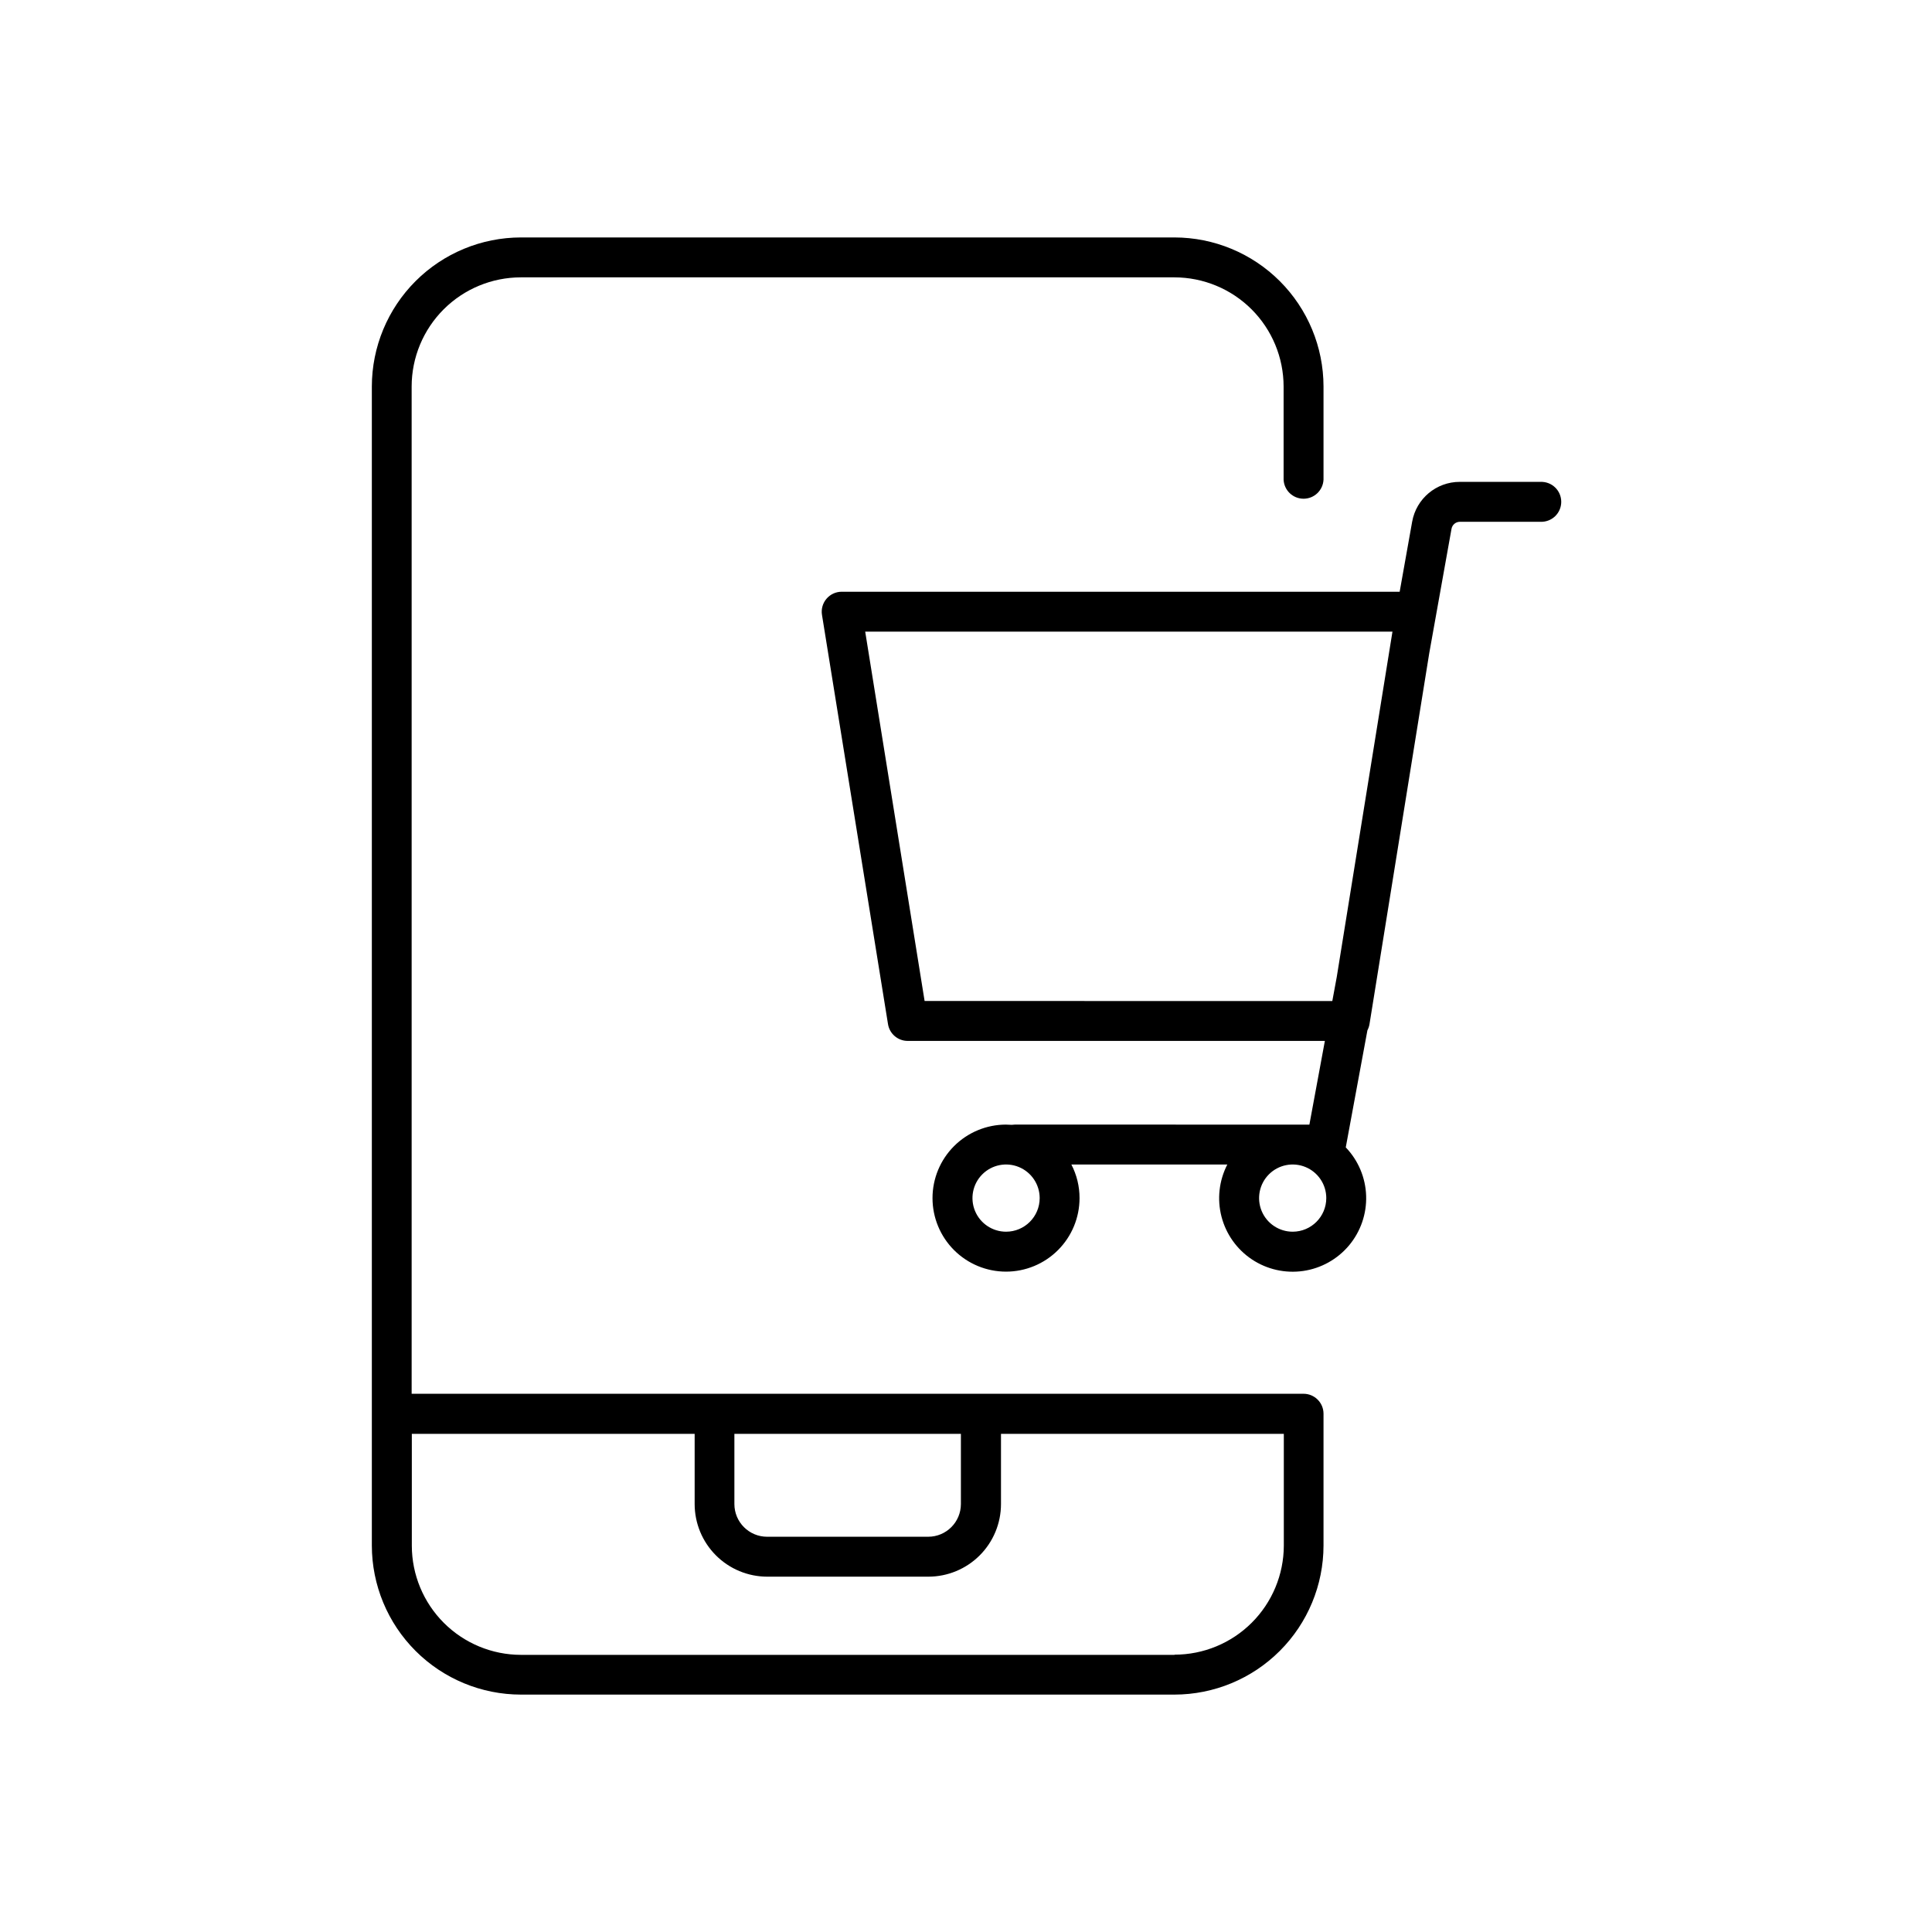
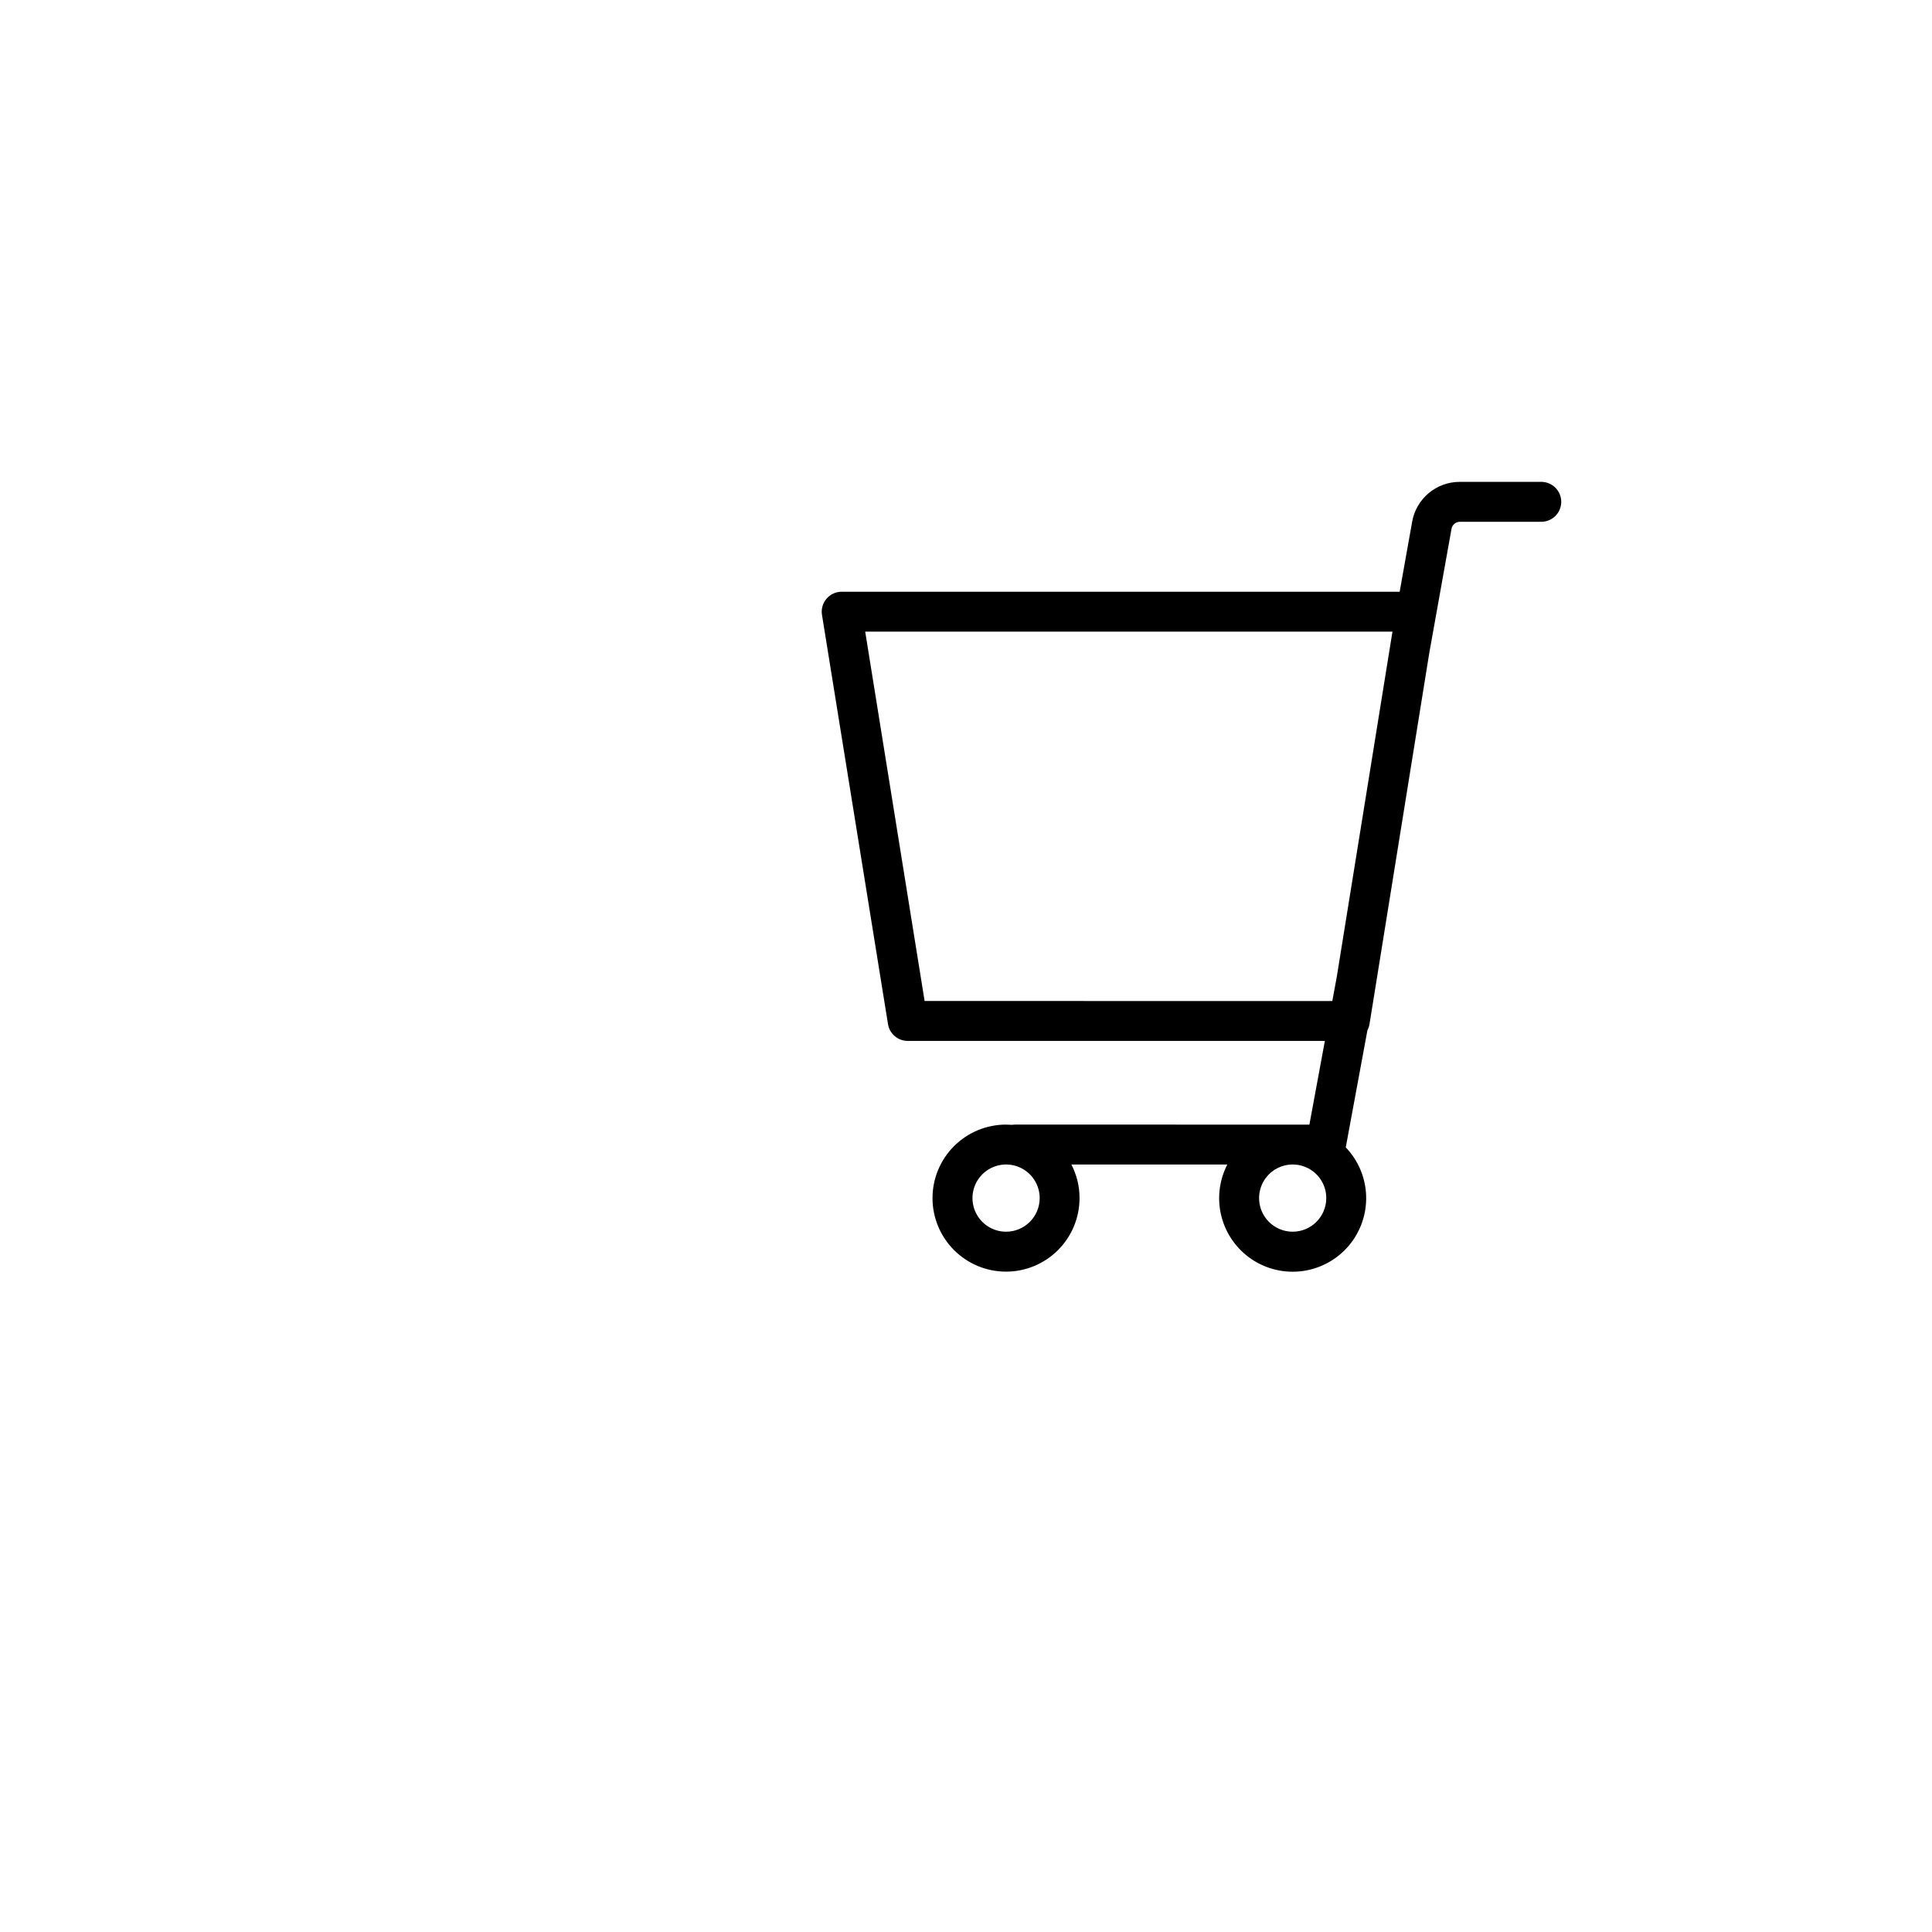
<svg xmlns="http://www.w3.org/2000/svg" fill="#000000" width="800px" height="800px" version="1.1" viewBox="144 144 512 512">
  <g>
-     <path d="m489.46 513.36h-236.37v-266.94c0.008-7.668 3.062-15.02 8.484-20.441s12.777-8.469 20.445-8.477h173.23c7.664 0.012 15.016 3.059 20.438 8.48 5.422 5.422 8.469 12.773 8.48 20.438v24.68c0.121 2.832 2.453 5.066 5.289 5.066s5.168-2.234 5.289-5.066v-24.68c-0.012-10.469-4.18-20.508-11.582-27.914-7.406-7.402-17.445-11.57-27.914-11.582h-173.19c-10.473 0.008-20.516 4.172-27.926 11.574-7.41 7.406-11.578 17.449-11.59 27.922v307.17c0.012 10.473 4.18 20.512 11.586 27.918s17.449 11.57 27.922 11.578h173.2c10.469-0.012 20.508-4.176 27.914-11.582 7.402-7.402 11.57-17.441 11.582-27.914v-34.941c-0.004-2.922-2.375-5.285-5.293-5.285zm-90.812 10.629v18.609-0.004c-0.008 4.781-3.883 8.656-8.66 8.66h-42.707c-4.781-0.004-8.652-3.879-8.66-8.66v-18.605zm56.609 58.566h-173.19c-7.668-0.008-15.02-3.059-20.441-8.477-5.426-5.422-8.477-12.773-8.488-20.441v-29.648h74.953v18.609-0.004c0.004 5.102 2.035 9.992 5.641 13.598s8.496 5.637 13.598 5.641h42.707-0.004c5.102-0.004 9.992-2.035 13.598-5.641s5.637-8.496 5.641-13.598v-18.605h74.953v29.648c-0.023 7.664-3.086 15.008-8.52 20.422-5.43 5.41-12.785 8.449-20.449 8.445z" />
    <path d="m552.18 271.7h-21.312c-6.227-0.016-11.562 4.453-12.637 10.586l-3.305 18.531h-147.87c-1.547 0-3.019 0.68-4.023 1.859-1.008 1.18-1.445 2.738-1.199 4.269l17.496 108.46c0.41 2.562 2.617 4.445 5.215 4.449h110.56l-4.102 22.18-78.094-0.004c-0.262 0.008-0.527 0.027-0.785 0.062-0.492 0-0.984-0.059-1.504-0.059l-0.004-0.004c-5.168 0-10.125 2.051-13.781 5.703-3.656 3.652-5.711 8.609-5.711 13.777 0 5.164 2.051 10.121 5.703 13.777 3.652 3.656 8.609 5.711 13.777 5.711s10.125-2.051 13.777-5.707c3.656-3.652 5.707-8.609 5.707-13.777 0.008-3.098-0.734-6.152-2.164-8.906h41.328c-2.195 4.266-2.746 9.188-1.539 13.828 1.207 4.644 4.082 8.676 8.074 11.332 3.996 2.652 8.828 3.738 13.574 3.051s9.074-3.102 12.152-6.777c3.074-3.68 4.688-8.363 4.527-13.156-0.16-4.793-2.082-9.359-5.398-12.82l5.738-31.027c0.27-0.512 0.457-1.062 0.551-1.633l15.832-98.293 5.902-32.965c0.188-1.082 1.125-1.871 2.227-1.867h21.332c1.441 0.062 2.848-0.469 3.891-1.469 1.043-0.996 1.629-2.379 1.629-3.82 0-1.445-0.586-2.824-1.629-3.824s-2.449-1.527-3.891-1.465zm-163.15 137.57-15.742-97.879h139.73l-14.762 91.512-1.18 6.387zm21.59 61.145c-3.602 0-6.848-2.172-8.227-5.496-1.379-3.328-0.617-7.16 1.93-9.707 2.547-2.547 6.379-3.309 9.707-1.93 3.324 1.379 5.496 4.625 5.496 8.227-0.004 4.918-3.988 8.902-8.906 8.906zm75.957 0c-3.602 0-6.852-2.172-8.227-5.496-1.379-3.328-0.617-7.16 1.93-9.707 2.547-2.547 6.375-3.309 9.703-1.93s5.496 4.625 5.496 8.227c-0.004 4.914-3.981 8.895-8.895 8.906z" />
  </g>
</svg>